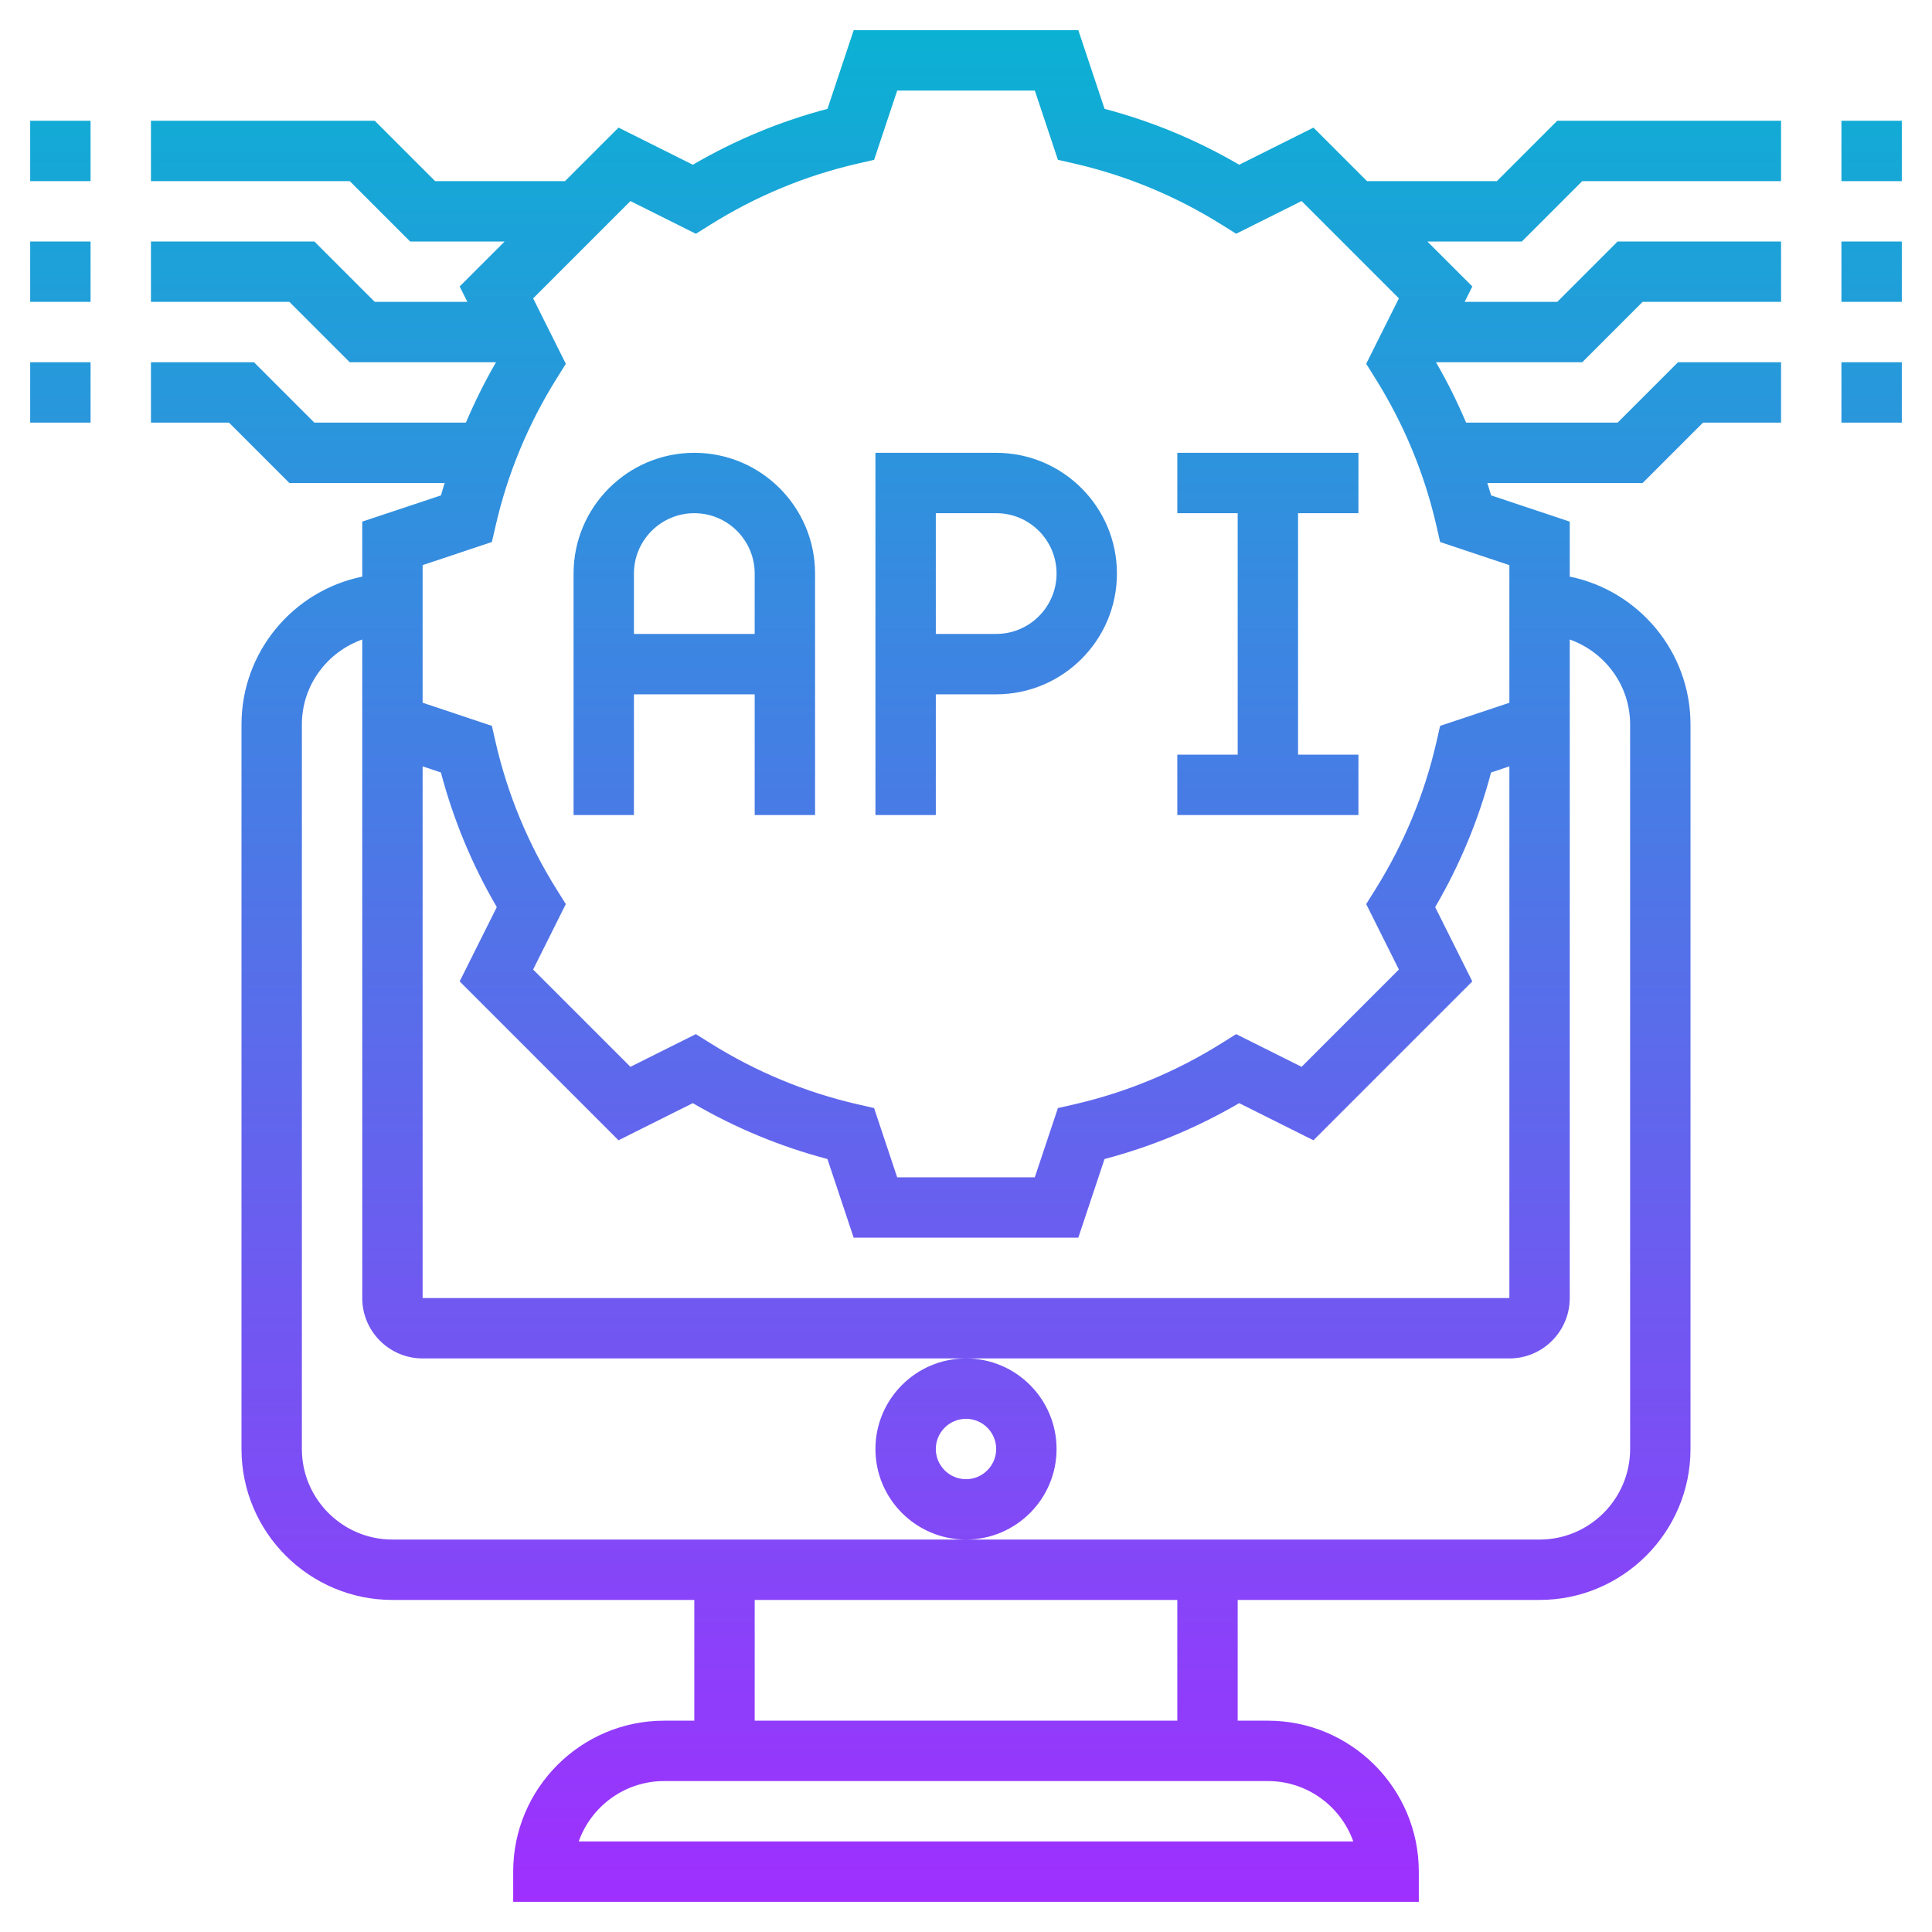
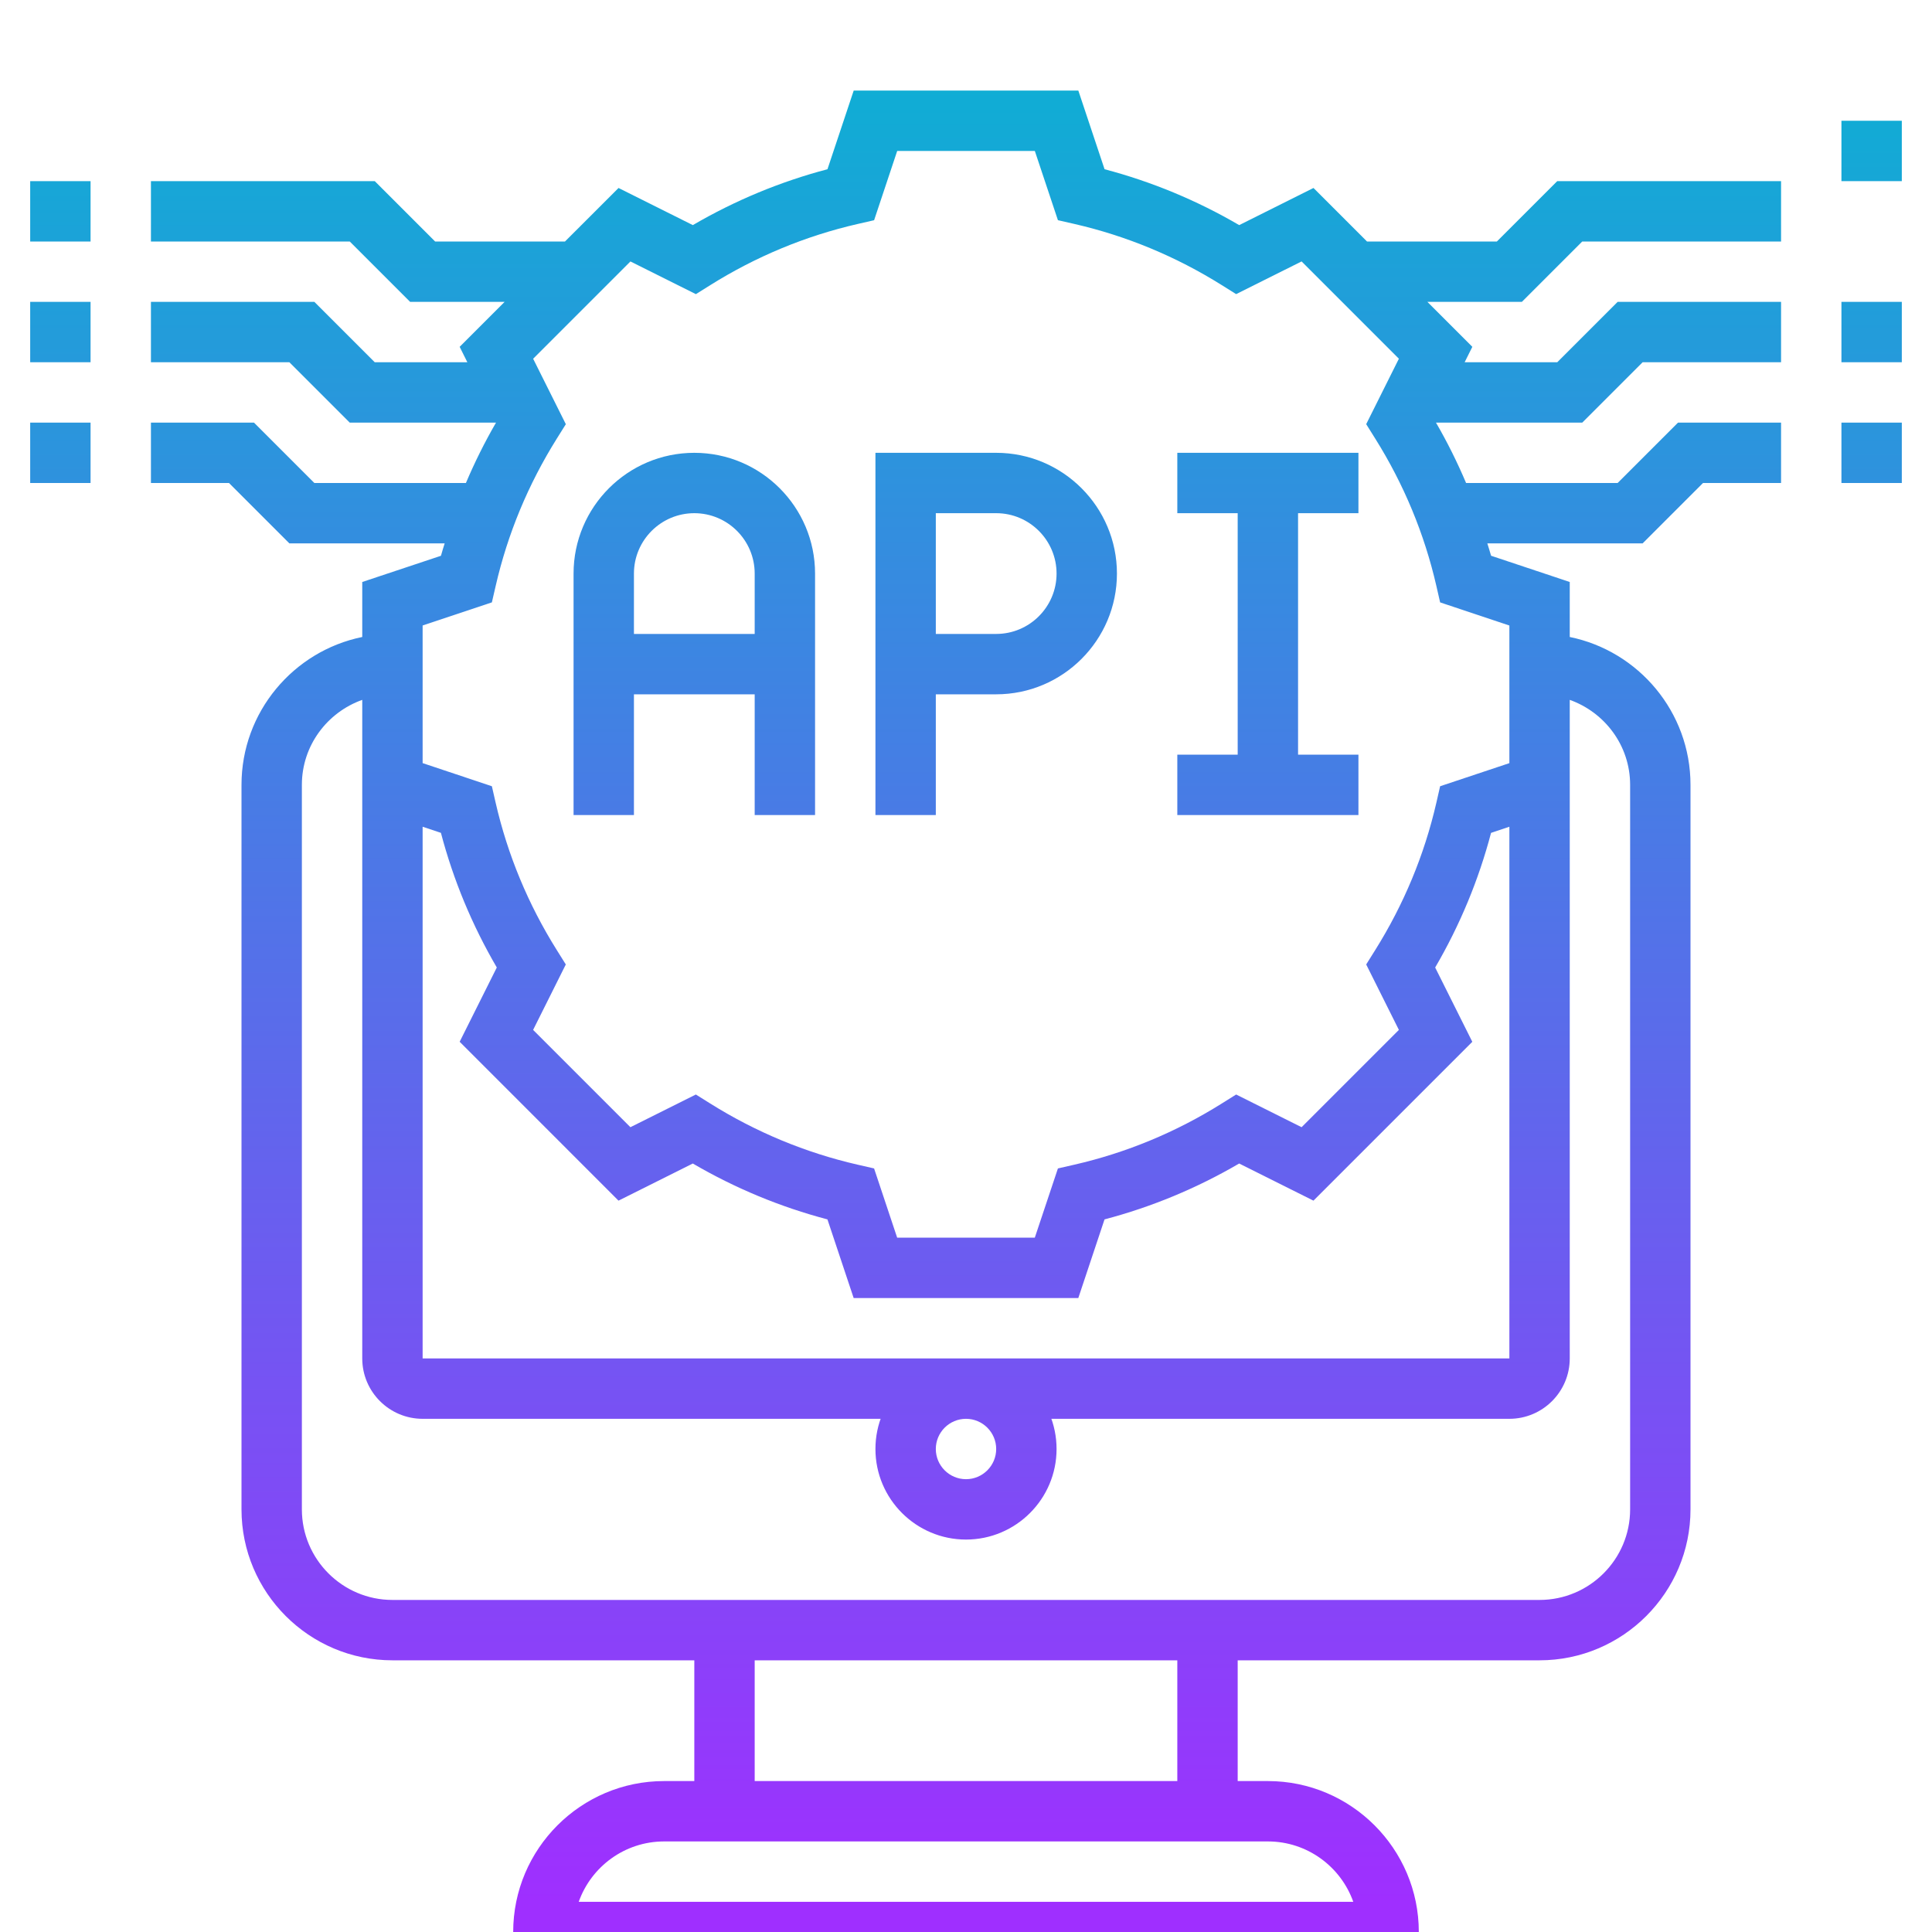
<svg xmlns="http://www.w3.org/2000/svg" id="Layer_5" enable-background="new 0 0 64 64" height="512" viewBox="0 0 64 64" width="512">
  <linearGradient id="SVGID_1_" gradientUnits="userSpaceOnUse" x1="32" x2="32" y1="63" y2="1">
    <stop offset="0" stop-color="#9f2fff" />
    <stop offset="1" stop-color="#0bb1d3" />
  </linearGradient>
-   <path d="m21 23h4v4h2v-8c0-2.206-1.794-4-4-4s-4 1.794-4 4v8h2zm2-6c1.103 0 2 .897 2 2v2h-4v-2c0-1.103.897-2 2-2zm8 6h2c2.206 0 4-1.794 4-4s-1.794-4-4-4h-4v12h2zm0-6h2c1.103 0 2 .897 2 2s-.897 2-2 2h-2zm14 10h-6v-2h2v-8h-2v-2h6v2h-2v8h2zm-10 21c0-1.654-1.346-3-3-3s-3 1.346-3 3 1.346 3 3 3 3-1.346 3-3zm-3 1c-.551 0-1-.449-1-1s.449-1 1-1 1 .449 1 1-.449 1-1 1zm29-45h2v2h-2zm0 4h2v2h-2zm0 4h2v2h-2zm-58-6h-2v-2h2zm0 4h-2v-2h2zm0 4h-2v-2h2zm6.586 2h5.144c-.04.137-.087.272-.123.411l-2.607.868v1.822c-2.279.465-4 2.485-4 4.899v24c0 2.757 2.243 5 5 5h10v4h-1c-2.757 0-5 2.243-5 5v1h30v-1c0-2.757-2.243-5-5-5h-1v-4h10c2.757 0 5-2.243 5-5v-24c0-2.414-1.721-4.434-4-4.899v-1.822l-2.606-.869c-.037-.138-.084-.273-.124-.41h5.144l2-2h2.586v-2h-3.414l-2 2h-5.02c-.29-.684-.621-1.352-.997-2h4.845l2-2h4.586v-2h-5.414l-2 2h-3.068l.255-.511-1.489-1.489h3.13l2-2h6.586v-2h-7.414l-2 2h-4.302l-1.773-1.773-2.461 1.23c-1.403-.819-2.899-1.44-4.46-1.851l-.869-2.606h-7.441l-.869 2.606c-1.561.411-3.057 1.032-4.46 1.851l-2.461-1.23-1.774 1.773h-4.302l-2-2h-7.414v2h6.586l2 2h3.13l-1.489 1.489.255.511h-3.068l-2-2h-5.414v2h4.586l2 2h4.845c-.375.648-.707 1.316-.997 2h-5.02l-2-2h-3.414v2h2.586zm10.903 21.773 2.461-1.23c1.403.819 2.899 1.44 4.46 1.851l.869 2.606h7.441l.869-2.606c1.561-.411 3.057-1.032 4.46-1.851l2.461 1.23 5.262-5.262-1.23-2.461c.819-1.403 1.44-2.899 1.851-4.46l.607-.203v17.613h-36v-17.613l.606.202c.411 1.561 1.032 3.057 1.851 4.46l-1.23 2.461zm24.34 23.227h-25.658c.413-1.164 1.525-2 2.829-2h20c1.304 0 2.416.836 2.829 2zm-5.829-4h-14v-4h14zm15-33v24c0 1.654-1.346 3-3 3h-19-19c-1.654 0-3-1.346-3-3v-24c0-1.302.839-2.402 2-2.816v2.816.721 18.279c0 1.103.897 2 2 2h18 18c1.103 0 2-.897 2-2v-18.279-.721-2.816c1.161.414 2 1.514 2 2.816zm-37.58-6.591c.396-1.725 1.078-3.367 2.026-4.881l.298-.476-1.083-2.168 3.223-3.223 2.168 1.083.476-.298c1.514-.949 3.156-1.63 4.881-2.026l.547-.125.765-2.295h4.559l.765 2.294.547.125c1.725.396 3.367 1.078 4.881 2.026l.476.298 2.168-1.083 3.223 3.223-1.083 2.168.298.476c.949 1.514 1.63 3.156 2.026 4.881l.125.547 2.294.766v4.559l-2.294.765-.125.547c-.396 1.725-1.078 3.367-2.026 4.881l-.298.476 1.083 2.168-3.223 3.223-2.168-1.083-.476.298c-1.514.949-3.156 1.63-4.881 2.026l-.547.125-.766 2.294h-4.559l-.765-2.294-.547-.125c-1.725-.396-3.367-1.078-4.881-2.026l-.476-.298-2.168 1.083-3.223-3.223 1.083-2.168-.298-.476c-.949-1.514-1.63-3.156-2.026-4.881l-.125-.547-2.294-.766v-4.559l2.294-.765z" fill="url(#SVGID_1_)" />
+   <path d="m21 23h4v4h2v-8c0-2.206-1.794-4-4-4s-4 1.794-4 4v8h2zm2-6c1.103 0 2 .897 2 2v2h-4v-2c0-1.103.897-2 2-2zm8 6h2c2.206 0 4-1.794 4-4s-1.794-4-4-4h-4v12h2zm0-6h2c1.103 0 2 .897 2 2s-.897 2-2 2h-2zm14 10h-6v-2h2v-8h-2v-2h6v2h-2v8h2zm-10 21c0-1.654-1.346-3-3-3s-3 1.346-3 3 1.346 3 3 3 3-1.346 3-3zm-3 1c-.551 0-1-.449-1-1s.449-1 1-1 1 .449 1 1-.449 1-1 1zm29-45h2v2h-2m0 4h2v2h-2zm0 4h2v2h-2zm-58-6h-2v-2h2zm0 4h-2v-2h2zm0 4h-2v-2h2zm6.586 2h5.144c-.04.137-.087.272-.123.411l-2.607.868v1.822c-2.279.465-4 2.485-4 4.899v24c0 2.757 2.243 5 5 5h10v4h-1c-2.757 0-5 2.243-5 5v1h30v-1c0-2.757-2.243-5-5-5h-1v-4h10c2.757 0 5-2.243 5-5v-24c0-2.414-1.721-4.434-4-4.899v-1.822l-2.606-.869c-.037-.138-.084-.273-.124-.41h5.144l2-2h2.586v-2h-3.414l-2 2h-5.02c-.29-.684-.621-1.352-.997-2h4.845l2-2h4.586v-2h-5.414l-2 2h-3.068l.255-.511-1.489-1.489h3.13l2-2h6.586v-2h-7.414l-2 2h-4.302l-1.773-1.773-2.461 1.23c-1.403-.819-2.899-1.44-4.46-1.851l-.869-2.606h-7.441l-.869 2.606c-1.561.411-3.057 1.032-4.46 1.851l-2.461-1.23-1.774 1.773h-4.302l-2-2h-7.414v2h6.586l2 2h3.13l-1.489 1.489.255.511h-3.068l-2-2h-5.414v2h4.586l2 2h4.845c-.375.648-.707 1.316-.997 2h-5.02l-2-2h-3.414v2h2.586zm10.903 21.773 2.461-1.23c1.403.819 2.899 1.44 4.46 1.851l.869 2.606h7.441l.869-2.606c1.561-.411 3.057-1.032 4.46-1.851l2.461 1.23 5.262-5.262-1.23-2.461c.819-1.403 1.44-2.899 1.851-4.46l.607-.203v17.613h-36v-17.613l.606.202c.411 1.561 1.032 3.057 1.851 4.46l-1.23 2.461zm24.34 23.227h-25.658c.413-1.164 1.525-2 2.829-2h20c1.304 0 2.416.836 2.829 2zm-5.829-4h-14v-4h14zm15-33v24c0 1.654-1.346 3-3 3h-19-19c-1.654 0-3-1.346-3-3v-24c0-1.302.839-2.402 2-2.816v2.816.721 18.279c0 1.103.897 2 2 2h18 18c1.103 0 2-.897 2-2v-18.279-.721-2.816c1.161.414 2 1.514 2 2.816zm-37.58-6.591c.396-1.725 1.078-3.367 2.026-4.881l.298-.476-1.083-2.168 3.223-3.223 2.168 1.083.476-.298c1.514-.949 3.156-1.63 4.881-2.026l.547-.125.765-2.295h4.559l.765 2.294.547.125c1.725.396 3.367 1.078 4.881 2.026l.476.298 2.168-1.083 3.223 3.223-1.083 2.168.298.476c.949 1.514 1.63 3.156 2.026 4.881l.125.547 2.294.766v4.559l-2.294.765-.125.547c-.396 1.725-1.078 3.367-2.026 4.881l-.298.476 1.083 2.168-3.223 3.223-2.168-1.083-.476.298c-1.514.949-3.156 1.63-4.881 2.026l-.547.125-.766 2.294h-4.559l-.765-2.294-.547-.125c-1.725-.396-3.367-1.078-4.881-2.026l-.476-.298-2.168 1.083-3.223-3.223 1.083-2.168-.298-.476c-.949-1.514-1.63-3.156-2.026-4.881l-.125-.547-2.294-.766v-4.559l2.294-.765z" fill="url(#SVGID_1_)" />
</svg>